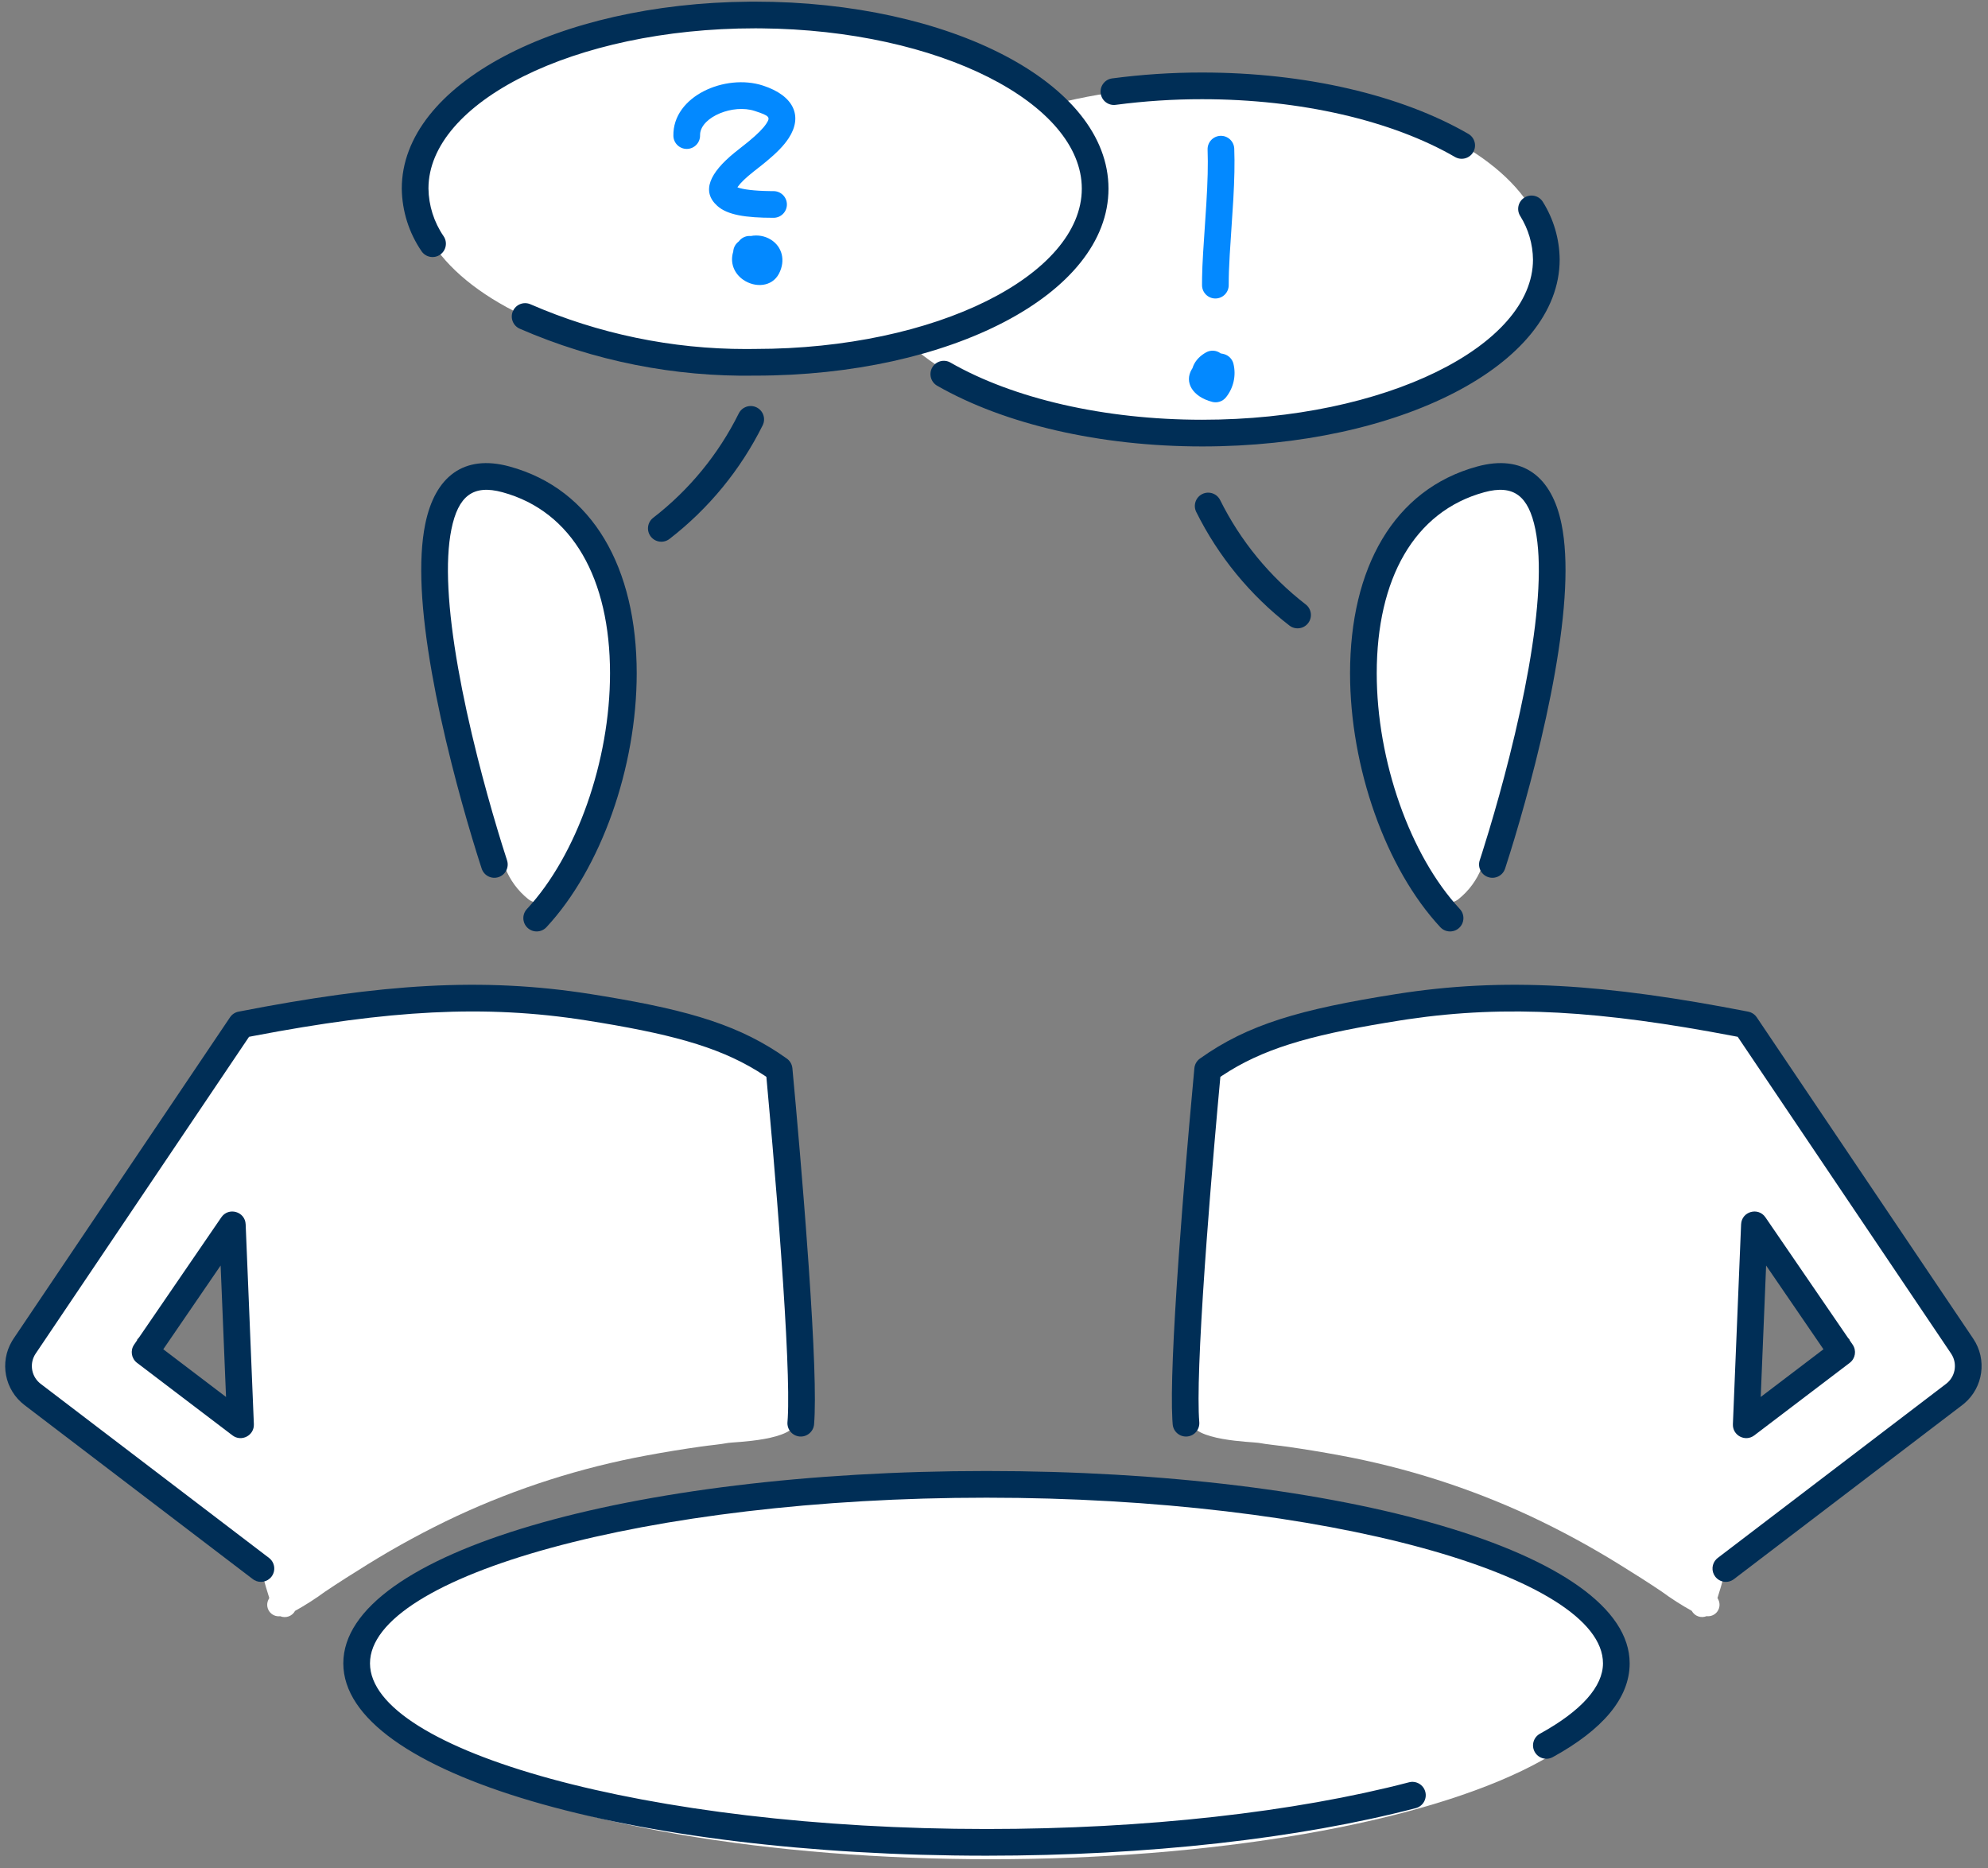
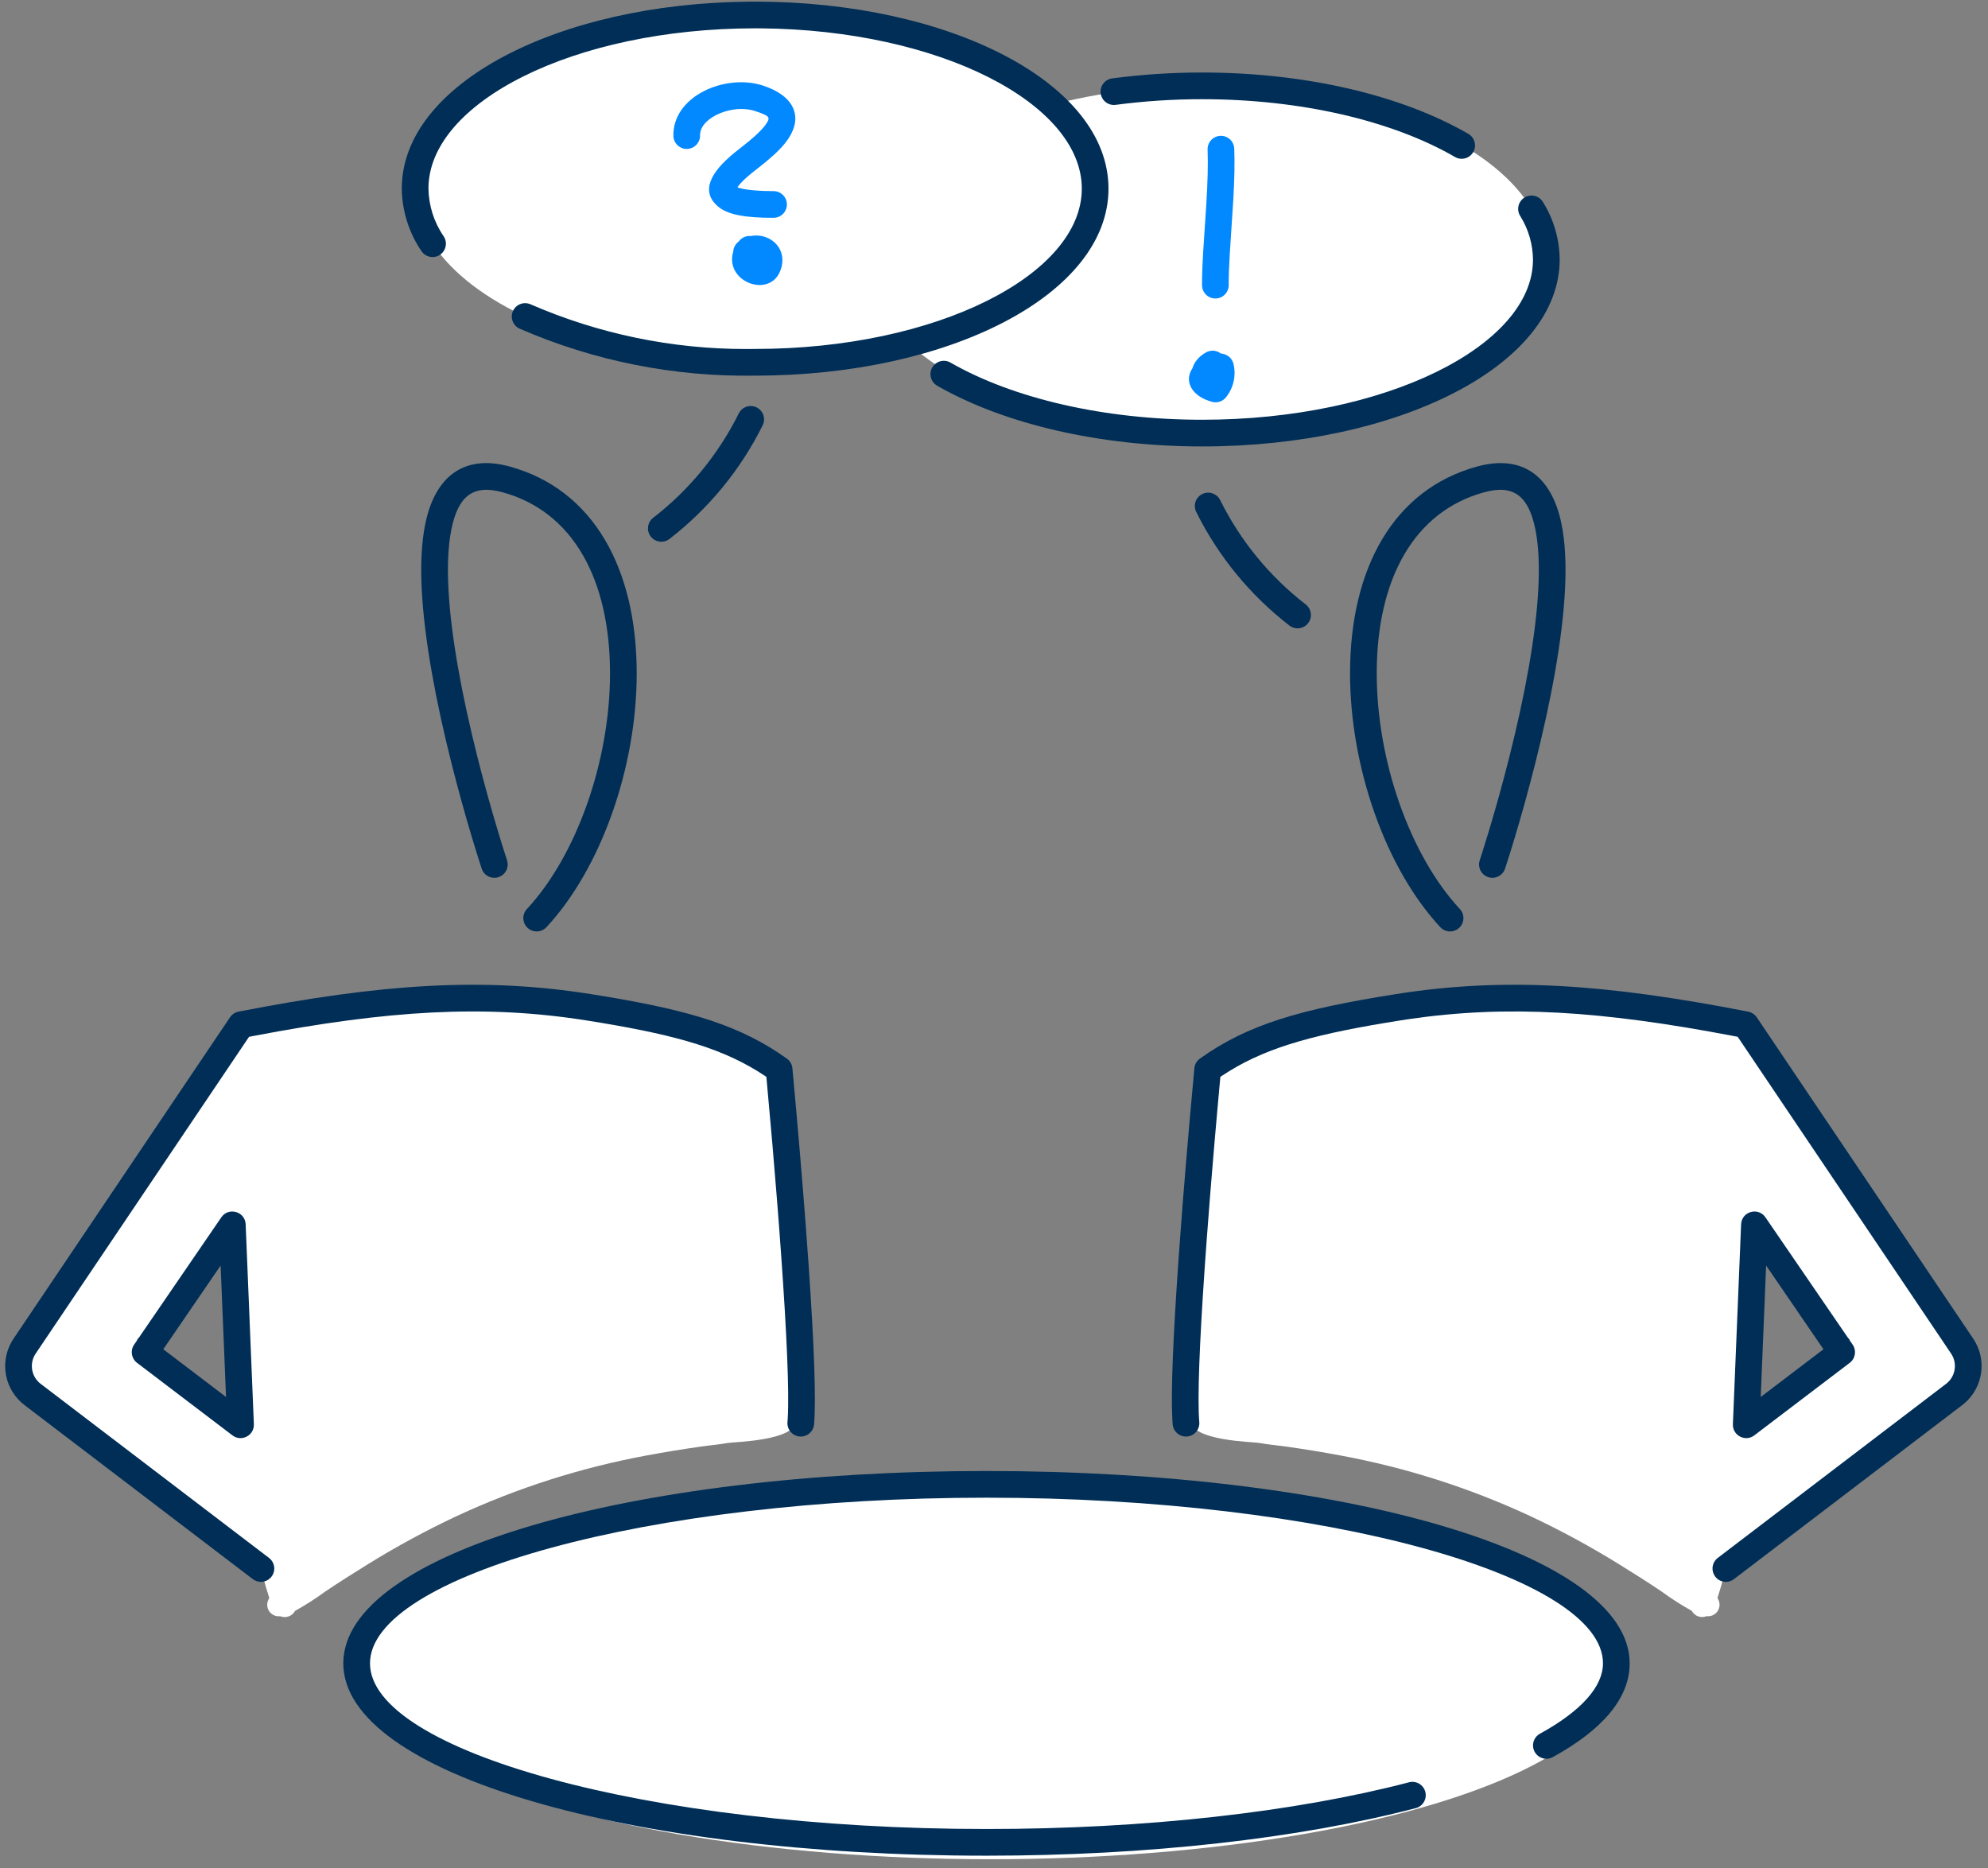
<svg xmlns="http://www.w3.org/2000/svg" width="149px" height="140px" viewBox="0 0 149 140" version="1.1">
  <rect x="0" y="0" width="149" height="140" fill="#808080" stroke="none" />
  <title>icons/icon-consulting</title>
  <g id="Layout---Desktop" stroke="none" stroke-width="1" fill="none" fill-rule="evenodd">
    <g id="Icons" transform="translate(-87, -83)" fill-rule="nonzero">
      <g id="icons/icon-consulting" transform="translate(88, 84)">
        <ellipse id="Oval" fill="#FFFFFF" cx="73.234" cy="124.295" rx="46.909" ry="14.048" />
        <ellipse id="Oval" fill="#FFFFFF" cx="55.597" cy="13.138" rx="25.484" ry="13.015" />
        <ellipse id="Oval" fill="#FFFFFF" cx="89.413" cy="18.444" rx="25.484" ry="13.015" />
        <path d="M58.18,92.782 C58.14,90.693 57.68,88.402 57.628,86.312 C57.602,85.223 57.576,84.134 57.551,83.043 C57.619,82.012 57.444,80.978 57.04,80.027 C56.14,78.348 54.129,77.776 52.461,77.192 C50.672,76.566 48.852,76.034 47.007,75.598 C38.771,73.652 30.208,73.543 21.925,75.28 C21.712,75.324 21.511,75.418 21.341,75.554 C20.492,75.531 19.643,75.6 18.809,75.761 C17.637,75.978 16.644,76.753 16.148,77.837 C15.648,77.971 15.225,78.307 14.982,78.764 C13.782,81.144 12.502,83.478 11.164,85.781 C10.916,85.954 10.7,86.168 10.525,86.415 C8.378,89.449 6.329,92.549 4.378,95.715 C3.502,96.953 2.747,98.271 2.122,99.653 C1.513,100.009 1.171,100.69 1.25,101.391 C1.326,103.263 2.715,104.82 4.567,105.108 C5.511,106.161 6.671,106.998 7.967,107.564 C10.267,109.321 12.54,111.119 14.867,112.841 C15.677,113.441 16.484,114.046 17.296,114.641 C17.622,114.88 17.943,115.13 18.277,115.349 C18.53,116.505 18.823,117.649 19.183,118.766 C19.167,118.799 19.146,118.829 19.13,118.866 C18.977,119.151 18.996,119.497 19.18,119.763 C19.363,120.029 19.679,120.171 20,120.13 C20.419,120.302 20.901,120.129 21.115,119.73 C21.895,119.298 22.646,118.816 23.364,118.288 C24.409,117.588 25.479,116.91 26.552,116.246 C28.703,114.913 30.928,113.706 33.218,112.63 C37.757,110.519 42.544,108.991 47.467,108.082 C48.818,107.829 50.183,107.608 51.543,107.415 C52.222,107.315 52.908,107.265 53.582,107.141 C53.99,107.066 58.682,106.989 58.655,105.459 C58.567,101.1 58.265,97.142 58.18,92.782 Z M15.846,105.682 C15.097,105.082 14.346,104.482 13.582,103.891 C13.511,103.836 13.116,103.524 13.493,103.822 C13.363,103.722 13.232,103.622 13.103,103.516 C12.844,103.31 12.585,103.102 12.331,102.888 C11.824,102.466 11.339,102.019 10.877,101.548 C10.651,101.314 10.449,101.059 10.226,100.824 C10.216,100.812 10.204,100.801 10.192,100.791 L10.153,100.733 C10.061,100.602 9.969,100.47 9.875,100.34 C9.688,100.079 9.505,99.822 9.341,99.545 L9.315,99.497 C9.299,99.458 9.285,99.418 9.269,99.379 C9.339,99.331 9.406,99.278 9.469,99.221 C11.717,97.032 13.818,94.697 15.759,92.231 C15.99,97.018 16.37,101.796 16.931,106.558 L16.781,106.437 C16.47,106.189 16.158,105.939 15.846,105.686 L15.846,105.682 Z" id="Shape" fill="#FFFFFF" />
-         <path d="M44.976,48.661 C44.882,46.861 44.582,45.077 44.083,43.345 C44.42,42.76 44.363,42.028 43.939,41.502 C43.575,41.014 43.198,40.539 42.817,40.07 C42.017,38.402 40.797,36.53 39.178,36.67 C38.01,35.613 36.382,35.229 34.865,35.653 C30.784,37.007 31.648,42.032 32.078,45.29 C32.543,49.017 33.257,52.71 34.213,56.342 C34.681,58.069 35.224,59.766 35.829,61.45 C36.142,62.322 36.496,63.175 36.857,64.027 C37.218,64.951 37.815,65.764 38.589,66.384 C39.126,66.836 40.262,66.789 40.389,65.91 C40.439,65.549 40.5,65.194 40.534,64.838 C41.041,64.724 41.465,64.381 41.682,63.909 C43.788,59.118 45.281,53.952 44.976,48.661 Z" id="Path" fill="#FFFFFF" />
        <path d="M30.871,38.28 C31.594,34.722 33.76,33.027 37.187,33.962 C43.462,35.673 46.718,41.59 46.721,49.457 C46.723,56.494 44.055,64.083 39.956,68.49 C39.58,68.894 38.947,68.917 38.543,68.541 C38.139,68.165 38.116,67.532 38.492,67.128 C42.227,63.112 44.723,56.012 44.721,49.457 C44.718,42.4 41.927,37.328 36.661,35.892 C34.459,35.291 33.341,36.165 32.831,38.678 C32.347,41.065 32.556,44.65 33.337,49.075 C33.71,51.185 34.201,53.424 34.782,55.73 C35.268,57.659 35.789,59.527 36.31,61.26 L36.623,62.285 L37.001,63.473 C37.175,63.997 36.892,64.563 36.367,64.737 C35.843,64.911 35.277,64.628 35.103,64.103 L34.907,63.495 L34.713,62.878 C34.612,62.554 34.506,62.206 34.394,61.836 C33.865,60.075 33.337,58.179 32.843,56.219 C32.251,53.869 31.749,51.584 31.368,49.423 C30.547,44.77 30.324,40.974 30.871,38.28 Z" id="Path" fill="#002E56" />
        <path d="M16.878,74.82 C27.576,72.734 35.151,72.221 43.26,73.501 L44.313,73.672 C50.832,74.755 54.552,75.894 57.974,78.338 C58.21,78.507 58.361,78.769 58.389,79.057 L58.652,81.935 C58.849,84.147 59.046,86.469 59.231,88.791 L59.391,90.86 L59.61,93.872 C60.012,99.689 60.174,103.839 60.015,105.747 C59.969,106.297 59.485,106.706 58.935,106.661 C58.385,106.615 57.976,106.131 58.021,105.581 L58.043,105.264 C58.157,103.234 57.965,98.899 57.543,93.001 L57.397,91.011 C57.346,90.335 57.292,89.647 57.237,88.949 C57.127,87.56 57.012,86.171 56.895,84.805 L56.44,79.708 L56.305,79.616 C53.329,77.638 49.885,76.627 44.012,75.649 L42.948,75.477 C35.301,74.269 28.109,74.715 18.022,76.637 L17.666,76.705 L1.673,100.447 C1.207,101.14 1.326,102.061 1.93,102.615 L2.049,102.715 L19.162,115.761 C19.601,116.096 19.686,116.723 19.351,117.162 C19.042,117.568 18.484,117.671 18.054,117.421 L17.95,117.351 L0.837,104.306 C-0.656,103.169 -1.045,101.101 -0.097,99.506 L0.014,99.33 L16.24,75.243 C16.388,75.023 16.617,74.871 16.878,74.82 Z" id="Path" fill="#002E56" />
        <path d="M54.37,29.986 C54.616,29.491 55.216,29.29 55.711,29.535 C56.206,29.781 56.407,30.381 56.162,30.876 C54.507,34.206 52.119,37.117 49.178,39.391 C48.741,39.729 48.113,39.649 47.775,39.212 C47.437,38.775 47.517,38.147 47.954,37.809 C50.657,35.72 52.851,33.045 54.37,29.986 Z" id="Path" fill="#002E56" />
        <path d="M89.108,36.027 C89.603,35.782 90.203,35.984 90.449,36.478 C91.968,39.537 94.162,42.212 96.864,44.301 C97.301,44.638 97.382,45.266 97.044,45.703 C96.707,46.14 96.079,46.221 95.642,45.883 C92.699,43.61 90.311,40.698 88.657,37.368 C88.412,36.873 88.614,36.273 89.108,36.027 Z" id="Path" fill="#002E56" />
        <path d="M15.588,90.235 L9.05,99.779 C8.749,100.219 8.845,100.818 9.27,101.14 L16.423,106.577 C17.096,107.089 18.062,106.585 18.027,105.74 L17.412,90.759 C17.373,89.798 16.132,89.441 15.588,90.235 Z M15.536,93.847 L15.941,103.698 L11.238,100.123 L15.536,93.847 Z" id="Path" fill="#002E56" />
        <path d="M88.255,105.455 C88.226,106.985 92.92,107.062 93.328,107.137 C94.002,107.261 94.688,107.315 95.366,107.411 C96.727,107.604 98.092,107.825 99.443,108.078 C104.366,108.987 109.153,110.515 113.692,112.626 C115.982,113.702 118.207,114.909 120.358,116.242 C121.43,116.906 122.5,117.579 123.546,118.284 C124.264,118.812 125.015,119.294 125.795,119.726 C126.009,120.125 126.49,120.298 126.909,120.126 C127.229,120.166 127.545,120.025 127.727,119.759 C127.91,119.494 127.929,119.148 127.777,118.864 C127.762,118.831 127.741,118.801 127.725,118.764 C128.085,117.647 128.378,116.503 128.631,115.347 C128.965,115.128 129.286,114.878 129.612,114.639 C130.424,114.039 131.231,113.439 132.041,112.839 C134.363,111.117 136.636,109.319 138.941,107.562 C140.237,106.996 141.396,106.158 142.341,105.106 C144.193,104.818 145.582,103.261 145.658,101.389 C145.737,100.688 145.395,100.007 144.786,99.651 C144.161,98.269 143.406,96.951 142.53,95.713 C140.586,92.543 138.537,89.443 136.382,86.413 C136.208,86.166 135.992,85.952 135.744,85.779 C134.406,83.479 133.122,81.142 131.926,78.762 C131.683,78.305 131.26,77.969 130.76,77.835 C130.264,76.751 129.271,75.976 128.099,75.759 C127.265,75.598 126.415,75.529 125.566,75.552 C125.396,75.416 125.196,75.322 124.983,75.278 C116.7,73.541 108.137,73.65 99.901,75.596 C98.056,76.032 96.236,76.564 94.447,77.19 C92.778,77.774 90.764,78.346 89.868,80.025 C89.464,80.976 89.289,82.01 89.357,83.041 C89.332,84.131 89.307,85.221 89.28,86.31 C89.23,88.4 88.768,90.691 88.728,92.78 C88.642,97.142 88.34,101.1 88.255,105.455 Z M130.124,106.441 L129.974,106.562 C130.535,101.8 130.915,97.022 131.146,92.235 C133.086,94.701 135.188,97.036 137.436,99.225 C137.499,99.282 137.566,99.335 137.636,99.383 L137.591,99.501 C137.582,99.517 137.574,99.533 137.564,99.549 C137.401,99.826 137.218,100.083 137.031,100.344 C136.937,100.474 136.845,100.606 136.753,100.737 L136.714,100.795 C136.702,100.805 136.69,100.816 136.68,100.828 C136.456,101.063 136.255,101.318 136.029,101.552 C135.567,102.023 135.082,102.47 134.575,102.892 C134.32,103.106 134.062,103.314 133.803,103.52 C133.673,103.62 133.543,103.72 133.413,103.826 C133.79,103.526 133.395,103.84 133.323,103.895 C132.561,104.482 131.809,105.082 131.06,105.686 C130.749,105.938 130.437,106.19 130.124,106.441 Z" id="Shape" fill="#FFFFFF" />
-         <path d="M101.931,48.661 C102.025,46.861 102.325,45.077 102.824,43.345 C102.487,42.76 102.544,42.028 102.968,41.502 C103.332,41.014 103.708,40.539 104.09,40.07 C104.89,38.402 106.11,36.53 107.729,36.67 C108.897,35.613 110.525,35.229 112.042,35.653 C116.123,37.007 115.259,42.032 114.829,45.29 C114.363,49.017 113.65,52.71 112.693,56.342 C112.226,58.069 111.683,59.766 111.078,61.45 C110.765,62.322 110.411,63.175 110.05,64.027 C109.689,64.951 109.092,65.764 108.318,66.384 C107.781,66.836 106.645,66.789 106.518,65.91 C106.468,65.549 106.406,65.194 106.373,64.838 C105.866,64.724 105.442,64.381 105.225,63.909 C103.119,59.118 101.625,53.952 101.931,48.661 Z" id="Path" fill="#FFFFFF" />
        <path d="M109.72,33.962 C113.147,33.027 115.313,34.722 116.036,38.28 C116.583,40.974 116.36,44.77 115.539,49.423 C115.158,51.584 114.656,53.869 114.064,56.219 C113.57,58.179 113.042,60.075 112.513,61.836 L112.194,62.878 L111.85,63.962 L111.804,64.103 C111.63,64.628 111.064,64.911 110.54,64.737 C110.015,64.563 109.732,63.997 109.906,63.473 L110.094,62.889 C110.246,62.413 110.415,61.867 110.597,61.26 C111.118,59.527 111.639,57.659 112.125,55.73 C112.706,53.424 113.197,51.185 113.57,49.075 C114.351,44.65 114.56,41.065 114.076,38.678 C113.566,36.165 112.448,35.291 110.246,35.892 C104.98,37.328 102.189,42.4 102.186,49.457 C102.184,56.012 104.68,63.112 108.415,67.128 C108.791,67.532 108.768,68.165 108.364,68.541 C107.96,68.917 107.327,68.894 106.951,68.49 C102.852,64.083 100.184,56.494 100.186,49.457 C100.189,41.59 103.445,35.673 109.72,33.962 Z" id="Path" fill="#002E56" />
        <path d="M103.647,73.501 C111.756,72.221 119.331,72.734 130.029,74.82 C130.246,74.863 130.442,74.975 130.587,75.139 L130.667,75.243 L146.894,99.331 C147.941,100.888 147.642,102.972 146.232,104.175 L146.07,104.305 L128.957,117.351 C128.518,117.686 127.891,117.601 127.556,117.162 C127.247,116.757 127.295,116.191 127.65,115.843 L127.745,115.761 L144.858,102.714 C145.523,102.209 145.708,101.298 145.315,100.58 L145.235,100.448 L129.24,76.705 L128.885,76.637 C119.05,74.763 111.967,74.292 104.532,75.389 L103.959,75.477 L102.897,75.649 C97.024,76.626 93.579,77.638 90.602,79.616 L90.466,79.708 L90.247,82.113 L90.012,84.805 C89.934,85.716 89.857,86.637 89.782,87.561 L89.67,88.949 C89.587,89.996 89.508,91.02 89.435,92.015 L89.295,93.969 C88.9,99.692 88.738,103.809 88.886,105.581 C88.931,106.131 88.522,106.615 87.972,106.661 C87.422,106.706 86.938,106.297 86.892,105.747 L86.868,105.398 C86.749,103.297 86.929,99.112 87.332,93.369 L87.369,92.858 C87.439,91.879 87.514,90.869 87.594,89.834 L87.676,88.791 C87.824,86.933 87.979,85.076 88.137,83.274 L88.518,79.057 C88.546,78.769 88.697,78.507 88.933,78.338 C92.536,75.765 96.468,74.638 103.647,73.501 Z" id="Path" fill="#002E56" />
        <path d="M129.495,90.759 L128.88,105.74 C128.845,106.585 129.811,107.089 130.484,106.577 L137.637,101.14 C138.062,100.818 138.158,100.219 137.857,99.779 L131.319,90.235 C130.775,89.441 129.534,89.798 129.495,90.759 Z M131.37,93.847 L135.668,100.123 L130.965,103.698 L131.37,93.847 Z" id="Path" fill="#002E56" />
        <path d="M72.937,109.247 C99.614,109.247 121.143,115.365 121.143,123.662 C121.143,126.283 119.096,128.648 115.382,130.689 C114.898,130.955 114.29,130.779 114.024,130.295 C113.758,129.811 113.934,129.203 114.418,128.937 C117.561,127.209 119.143,125.381 119.143,123.662 C119.143,117.141 98.403,111.247 72.937,111.247 C47.47,111.247 26.731,117.14 26.731,123.662 C26.731,130.184 47.471,136.078 72.937,136.078 C84.844,136.078 96.05,134.812 104.606,132.577 C105.141,132.438 105.687,132.758 105.827,133.292 C105.966,133.827 105.646,134.373 105.112,134.513 C96.379,136.793 85.006,138.078 72.937,138.078 C46.26,138.078 24.731,131.96 24.731,123.662 C24.731,115.364 46.259,109.247 72.937,109.247 Z" id="Path" fill="#002E56" />
        <path d="M55.597,-0.877 C70.152,-0.877 82.081,5.215 82.081,13.138 C82.081,21.06 70.152,27.152 55.617,27.152 C49.548,27.257 43.526,26.059 37.959,23.638 C37.453,23.418 37.221,22.829 37.441,22.322 C37.661,21.816 38.25,21.584 38.757,21.804 C43.857,24.022 49.358,25.163 54.931,25.158 L55.6,25.152 C69.192,25.152 80.081,19.591 80.081,13.138 C80.081,6.753 69.422,1.241 56.03,1.125 L55.597,1.123 C42.003,1.123 31.113,6.685 31.113,13.125 C31.13,14.402 31.524,15.645 32.245,16.699 C32.557,17.155 32.441,17.777 31.985,18.089 C31.529,18.401 30.907,18.285 30.595,17.829 C29.651,16.45 29.136,14.822 29.113,13.138 C29.113,5.294 40.804,-0.755 55.161,-0.875 L55.597,-0.877 Z" id="Path" fill="#002E56" />
        <path d="M113.255,13.809 C113.723,13.515 114.34,13.657 114.633,14.125 C115.444,15.418 115.881,16.91 115.897,18.447 C115.897,26.371 103.831,32.459 89.105,32.459 C81.43,32.459 74.271,30.79 69.241,27.909 C68.762,27.634 68.596,27.023 68.87,26.544 C69.145,26.065 69.756,25.899 70.235,26.173 C74.942,28.87 81.76,30.459 89.105,30.459 C102.869,30.459 113.897,24.895 113.897,18.457 C113.885,17.3 113.553,16.168 112.939,15.187 C112.645,14.719 112.787,14.102 113.255,13.809 Z" id="Path" fill="#002E56" />
        <path d="M89.105,4.435 C96.826,4.435 104.023,6.123 109.054,9.034 C109.532,9.311 109.695,9.923 109.419,10.401 C109.142,10.879 108.53,11.042 108.052,10.766 C103.347,8.043 96.493,6.435 89.104,6.435 C86.935,6.433 84.769,6.574 82.619,6.858 C82.072,6.931 81.569,6.546 81.497,5.998 C81.424,5.451 81.809,4.948 82.357,4.876 C84.594,4.58 86.849,4.433 89.105,4.435 Z" id="Path" fill="#002E56" />
        <path d="M49.47,9.181 C49.411,6.189 53.377,4.501 56.172,5.41 C58.505,6.164 59.189,7.711 58.11,9.359 C57.738,9.927 57.194,10.472 56.432,11.103 L56.112,11.363 L55.482,11.86 C54.9,12.317 54.513,12.697 54.314,12.975 L54.271,13.039 L54.285,13.045 C54.676,13.196 55.533,13.308 56.719,13.322 L56.978,13.324 C57.53,13.324 57.978,13.772 57.978,14.324 C57.978,14.876 57.53,15.324 56.978,15.324 C54.875,15.324 53.522,15.108 52.769,14.437 C51.548,13.349 52.185,11.964 54.054,10.441 L55.013,9.68 L55.156,9.563 C55.776,9.049 56.201,8.625 56.437,8.264 C56.748,7.788 56.701,7.683 55.555,7.312 C53.944,6.788 51.596,7.75 51.474,9.017 L51.47,9.141 C51.481,9.693 51.042,10.15 50.49,10.161 C49.938,10.172 49.481,9.733 49.47,9.181 Z" id="Path" fill="#0389FF" />
        <path d="M55.276,16.688 C55.788,16.59 56.326,16.681 56.771,16.957 C57.624,17.485 57.895,18.525 57.384,19.508 C56.857,20.518 55.592,20.576 54.714,19.974 C54.002,19.485 53.707,18.683 53.949,17.88 L53.956,17.86 L53.967,17.751 C53.998,17.557 54.086,17.371 54.229,17.221 L54.321,17.135 L54.37,17.097 L54.411,17.044 C54.602,16.816 54.872,16.693 55.148,16.685 L55.276,16.688 Z" id="Path" fill="#0389FF" />
        <path d="M90.472,9.181 C91.024,9.161 91.487,9.592 91.507,10.144 C91.548,11.247 91.521,12.432 91.437,13.937 L91.168,18.098 C91.111,19.074 91.092,19.681 91.092,20.37 C91.092,20.923 90.645,21.371 90.093,21.371 C89.54,21.371 89.092,20.924 89.092,20.372 L89.096,19.785 C89.105,19.251 89.129,18.7 89.174,17.933 L89.414,14.277 C89.516,12.608 89.55,11.352 89.509,10.216 C89.489,9.664 89.92,9.201 90.472,9.181 Z" id="Path" fill="#0389FF" />
        <path d="M89.402,25.406 C89.747,25.216 90.156,25.251 90.459,25.463 L90.49,25.488 L90.59,25.503 L90.742,25.539 C91.092,25.636 91.363,25.915 91.448,26.268 C91.66,27.147 91.453,28.074 90.886,28.779 C90.639,29.086 90.234,29.22 89.852,29.119 C88.369,28.728 87.756,27.646 88.313,26.695 L88.375,26.596 L88.386,26.562 C88.512,26.159 88.809,25.775 89.261,25.489 L89.402,25.406 Z" id="Path" fill="#0389FF" />
      </g>
    </g>
  </g>
</svg>